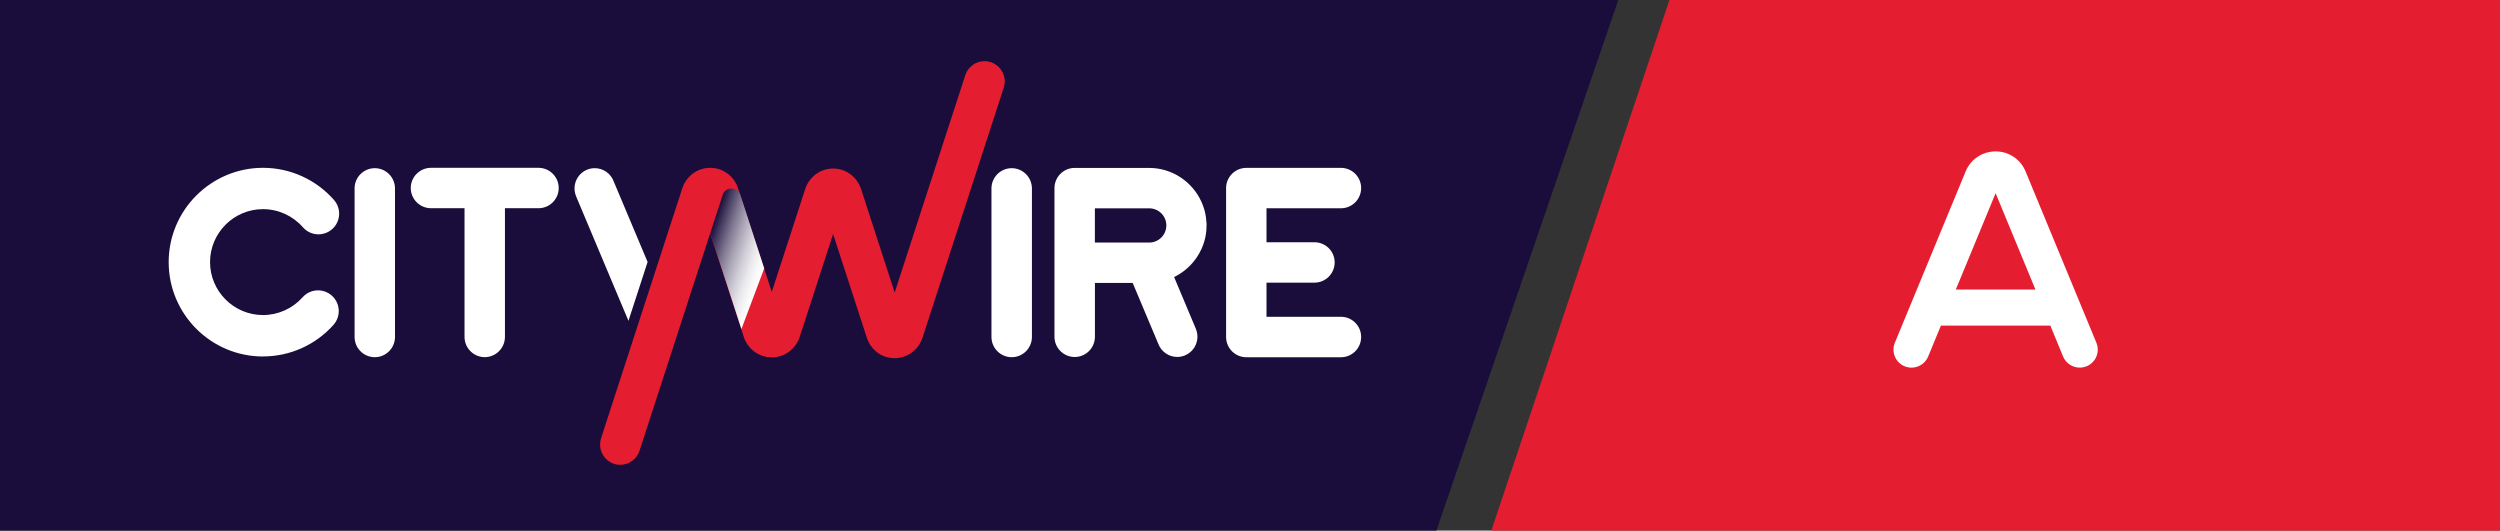
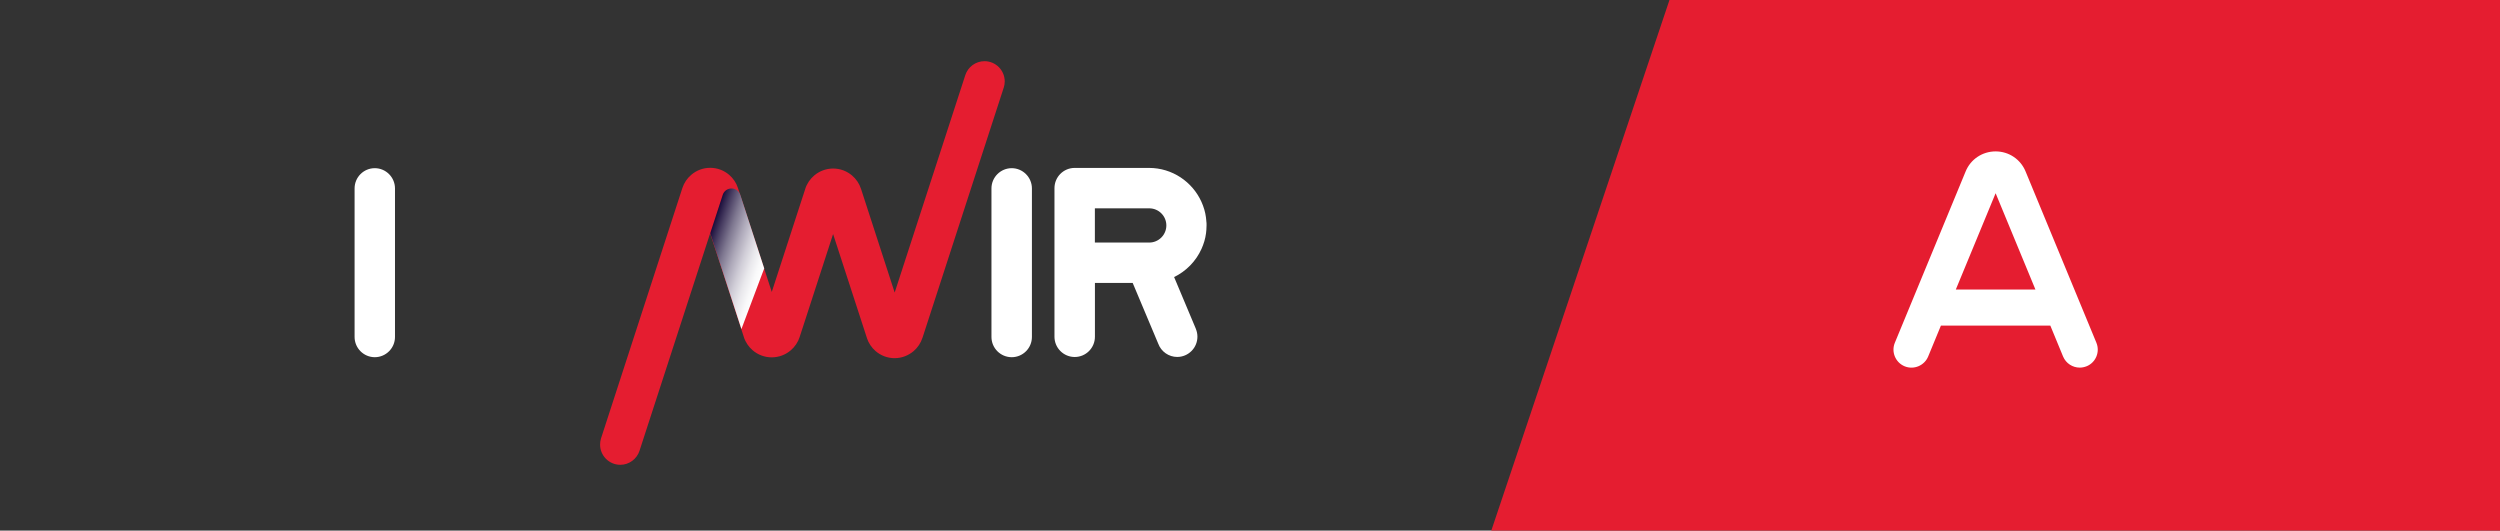
<svg xmlns="http://www.w3.org/2000/svg" width="172.86mm" height="36.69mm" viewBox="0 0 490.01 104">
  <rect x="0" y="0" width="490.01" height="104" fill="#333333" stroke="none" />
  <defs>
    <style>
      .cls-1 {
        fill: #fff;
      }

      .cls-2 {
        isolation: isolate;
      }

      .cls-3 {
        fill: #e51d30;
      }

      .cls-4 {
        fill: url(#linear-gradient);
        mix-blend-mode: darken;
      }

      .cls-5 {
        fill: #1a0d3b;
      }
    </style>
    <linearGradient id="linear-gradient" x1="149.84" y1="52.45" x2="138.24" y2="48.68" gradientUnits="userSpaceOnUse">
      <stop offset="0" stop-color="#fff" />
      <stop offset=".1" stop-color="#f9f9fa" />
      <stop offset=".23" stop-color="#e9e8ec" />
      <stop offset=".37" stop-color="#d0cdd7" />
      <stop offset=".53" stop-color="#aca7b8" />
      <stop offset=".7" stop-color="#7e7790" />
      <stop offset=".87" stop-color="#473c61" />
      <stop offset="1" stop-color="#1a0d3b" />
    </linearGradient>
  </defs>
  <g class="cls-2">
    <g id="Layer_2" data-name="Layer 2">
      <g id="Layer_1-2" data-name="Layer 1">
        <g>
          <polygon class="cls-3" points="327.22 0 490.01 0 490.01 104 292.3 104 327.22 0" />
-           <polygon class="cls-5" points="317.19 0 0 0 0 104 281.54 104 317.19 0" />
          <g>
            <path class="cls-3" d="m151.28,57.19l5.84-17.98h0s.7-2.14.7-2.14v-.02c.33-1.05.95-1.96,1.76-2.65,1-.85,2.3-1.37,3.72-1.37s2.71.52,3.71,1.37c.81.69,1.42,1.59,1.75,2.62l.03.08,6.57,20.24,13.82-42.55.02-.06c.52-1.6,2.01-2.74,3.77-2.74,2.19,0,3.96,1.78,3.96,3.97,0,.4-.06.77-.17,1.13l-.04.13-15.89,48.93-.02.05c-.33,1.03-.94,1.93-1.74,2.62-1.01.85-2.3,1.38-3.72,1.38s-2.72-.52-3.72-1.38c-.79-.68-1.39-1.57-1.72-2.58v-.02s-6.62-20.35-6.62-20.35l-5.84,17.99h0s-.7,2.14-.7,2.14v.02c-.33,1.04-.95,1.96-1.77,2.65-1,.85-2.3,1.37-3.72,1.37s-2.71-.52-3.72-1.37c-.8-.69-1.42-1.59-1.75-2.62l-.02-.08-6.58-20.23-13.82,42.54-.02.07c-.52,1.59-2.01,2.75-3.77,2.75-2.19,0-3.96-1.78-3.96-3.97,0-.39.06-.78.16-1.13l.04-.13,15.9-48.93.02-.06c.33-1.03.94-1.93,1.74-2.61,1-.86,2.3-1.38,3.72-1.38s2.72.52,3.72,1.38c.79.68,1.4,1.57,1.72,2.58l6.63,20.37Z" />
            <path class="cls-1" d="m73.46,32.96c-2.19,0-3.96,1.78-3.96,3.97v29.11c0,2.19,1.78,3.97,3.96,3.97s3.96-1.78,3.96-3.97v-29.11c0-2.18-1.78-3.97-3.96-3.97Z" />
-             <path class="cls-1" d="m105.55,32.89h-21.07c-2.19,0-3.97,1.78-3.97,3.96s1.78,3.96,3.97,3.96h6.57v25.22c0,2.19,1.78,3.97,3.96,3.97s3.96-1.78,3.96-3.97v-25.22h6.58c2.19,0,3.96-1.78,3.96-3.96s-1.78-3.96-3.96-3.96Z" />
            <path class="cls-1" d="m198.3,32.96c-2.18,0-3.97,1.78-3.97,3.97v29.11c0,2.19,1.78,3.97,3.97,3.97s3.96-1.78,3.96-3.97v-29.11c0-2.18-1.78-3.97-3.96-3.97Z" />
-             <path class="cls-1" d="m262.83,62.09h-14.59v-6.69h9.39c2.19,0,3.97-1.78,3.97-3.97s-1.78-3.95-3.97-3.95h-9.39v-6.66h14.59c2.19,0,3.96-1.78,3.96-3.96s-1.77-3.96-3.96-3.96h-18.54c-2.18,0-3.97,1.78-3.97,3.96,0,.01,0,.03,0,.04,0,.02,0,.03,0,.04v29.11s0,0,0,0h0c0,2.19,1.78,3.97,3.97,3.97h18.54c2.19,0,3.96-1.78,3.96-3.97s-1.77-3.96-3.96-3.96Z" />
            <path class="cls-1" d="m236.45,43.46c0-.07,0-.13-.01-.2-.02-.19-.04-.39-.06-.58,0-.05-.01-.1-.02-.15-.03-.24-.08-.47-.12-.7-.01-.04-.02-.08-.03-.12-.05-.2-.1-.4-.15-.6-.01-.04-.02-.09-.04-.13-.14-.47-.31-.93-.51-1.37,0-.02-.02-.04-.02-.05-1.77-3.92-5.71-6.65-10.28-6.65h-14.57c-2.19,0-3.96,1.78-3.96,3.97v29.12c0,2.19,1.78,3.97,3.97,3.97s3.96-1.78,3.96-3.97v-10.55h7.4l5.01,11.91c.57,1.55,2.06,2.6,3.72,2.6,2.18,0,3.96-1.78,3.96-3.97,0-.51-.1-1.01-.29-1.49l-.06-.16-4.22-10.04c2.37-1.15,4.28-3.11,5.37-5.52,0-.02.02-.04.02-.05.2-.44.37-.9.51-1.37.01-.04.02-.09.04-.13.06-.2.11-.4.15-.6,0-.04.02-.08.03-.12.05-.23.09-.46.12-.7,0-.05.01-.1.02-.14.02-.19.04-.38.06-.58,0-.07,0-.13.01-.2.02-.24.03-.48.03-.72h0c0-.25,0-.49-.03-.73Zm-21.18,4.08h-.67v-6.71h10.65c1.85,0,3.36,1.5,3.36,3.35s-1.51,3.36-3.36,3.36h-9.98Z" />
            <path class="cls-4" d="m145.1,38.17c-.25-.71-.92-1.23-1.72-1.23-.75,0-1.39.45-1.67,1.1h0c-.02.06-.04.12-.06.18l-2.44,7.49,6.11,18.79,4.47-11.9" />
-             <path class="cls-1" d="m51.55,69.87c-10.2,0-18.49-8.3-18.49-18.49s8.3-18.49,18.49-18.49c5.33,0,10.4,2.3,13.92,6.31,1.48,1.69,1.3,4.25-.38,5.72-1.69,1.48-4.25,1.31-5.72-.38-1.98-2.25-4.82-3.55-7.82-3.55-5.72,0-10.38,4.66-10.38,10.38s4.66,10.38,10.38,10.38c2.96,0,5.78-1.27,7.76-3.48,1.49-1.68,4.05-1.82,5.73-.33,1.67,1.49,1.82,4.05.33,5.73-3.51,3.94-8.54,6.19-13.81,6.19Z" />
-             <path class="cls-1" d="m126.93,51.34l-6.64-15.78c-.57-1.56-2.06-2.6-3.72-2.6-2.18,0-3.96,1.78-3.96,3.97,0,.51.1,1.01.29,1.49l.06.16,10.22,24.3,3.75-11.53Z" />
          </g>
        </g>
        <path class="cls-1" d="m408.99,71.78c-.44.18-.9.27-1.35.27-1.39,0-2.7-.82-3.27-2.18l-2.5-6.06h-21.44l-2.5,6.06c-.75,1.8-2.81,2.66-4.62,1.92-1.8-.75-2.66-2.82-1.91-4.62l13.86-33.54c.96-2.39,3.27-3.96,5.89-3.96s4.93,1.57,5.9,4l13.85,33.5c.75,1.8-.11,3.88-1.92,4.62Zm-10.04-15.04l-7.8-18.87-7.8,18.87h15.6Z" />
      </g>
    </g>
  </g>
</svg>